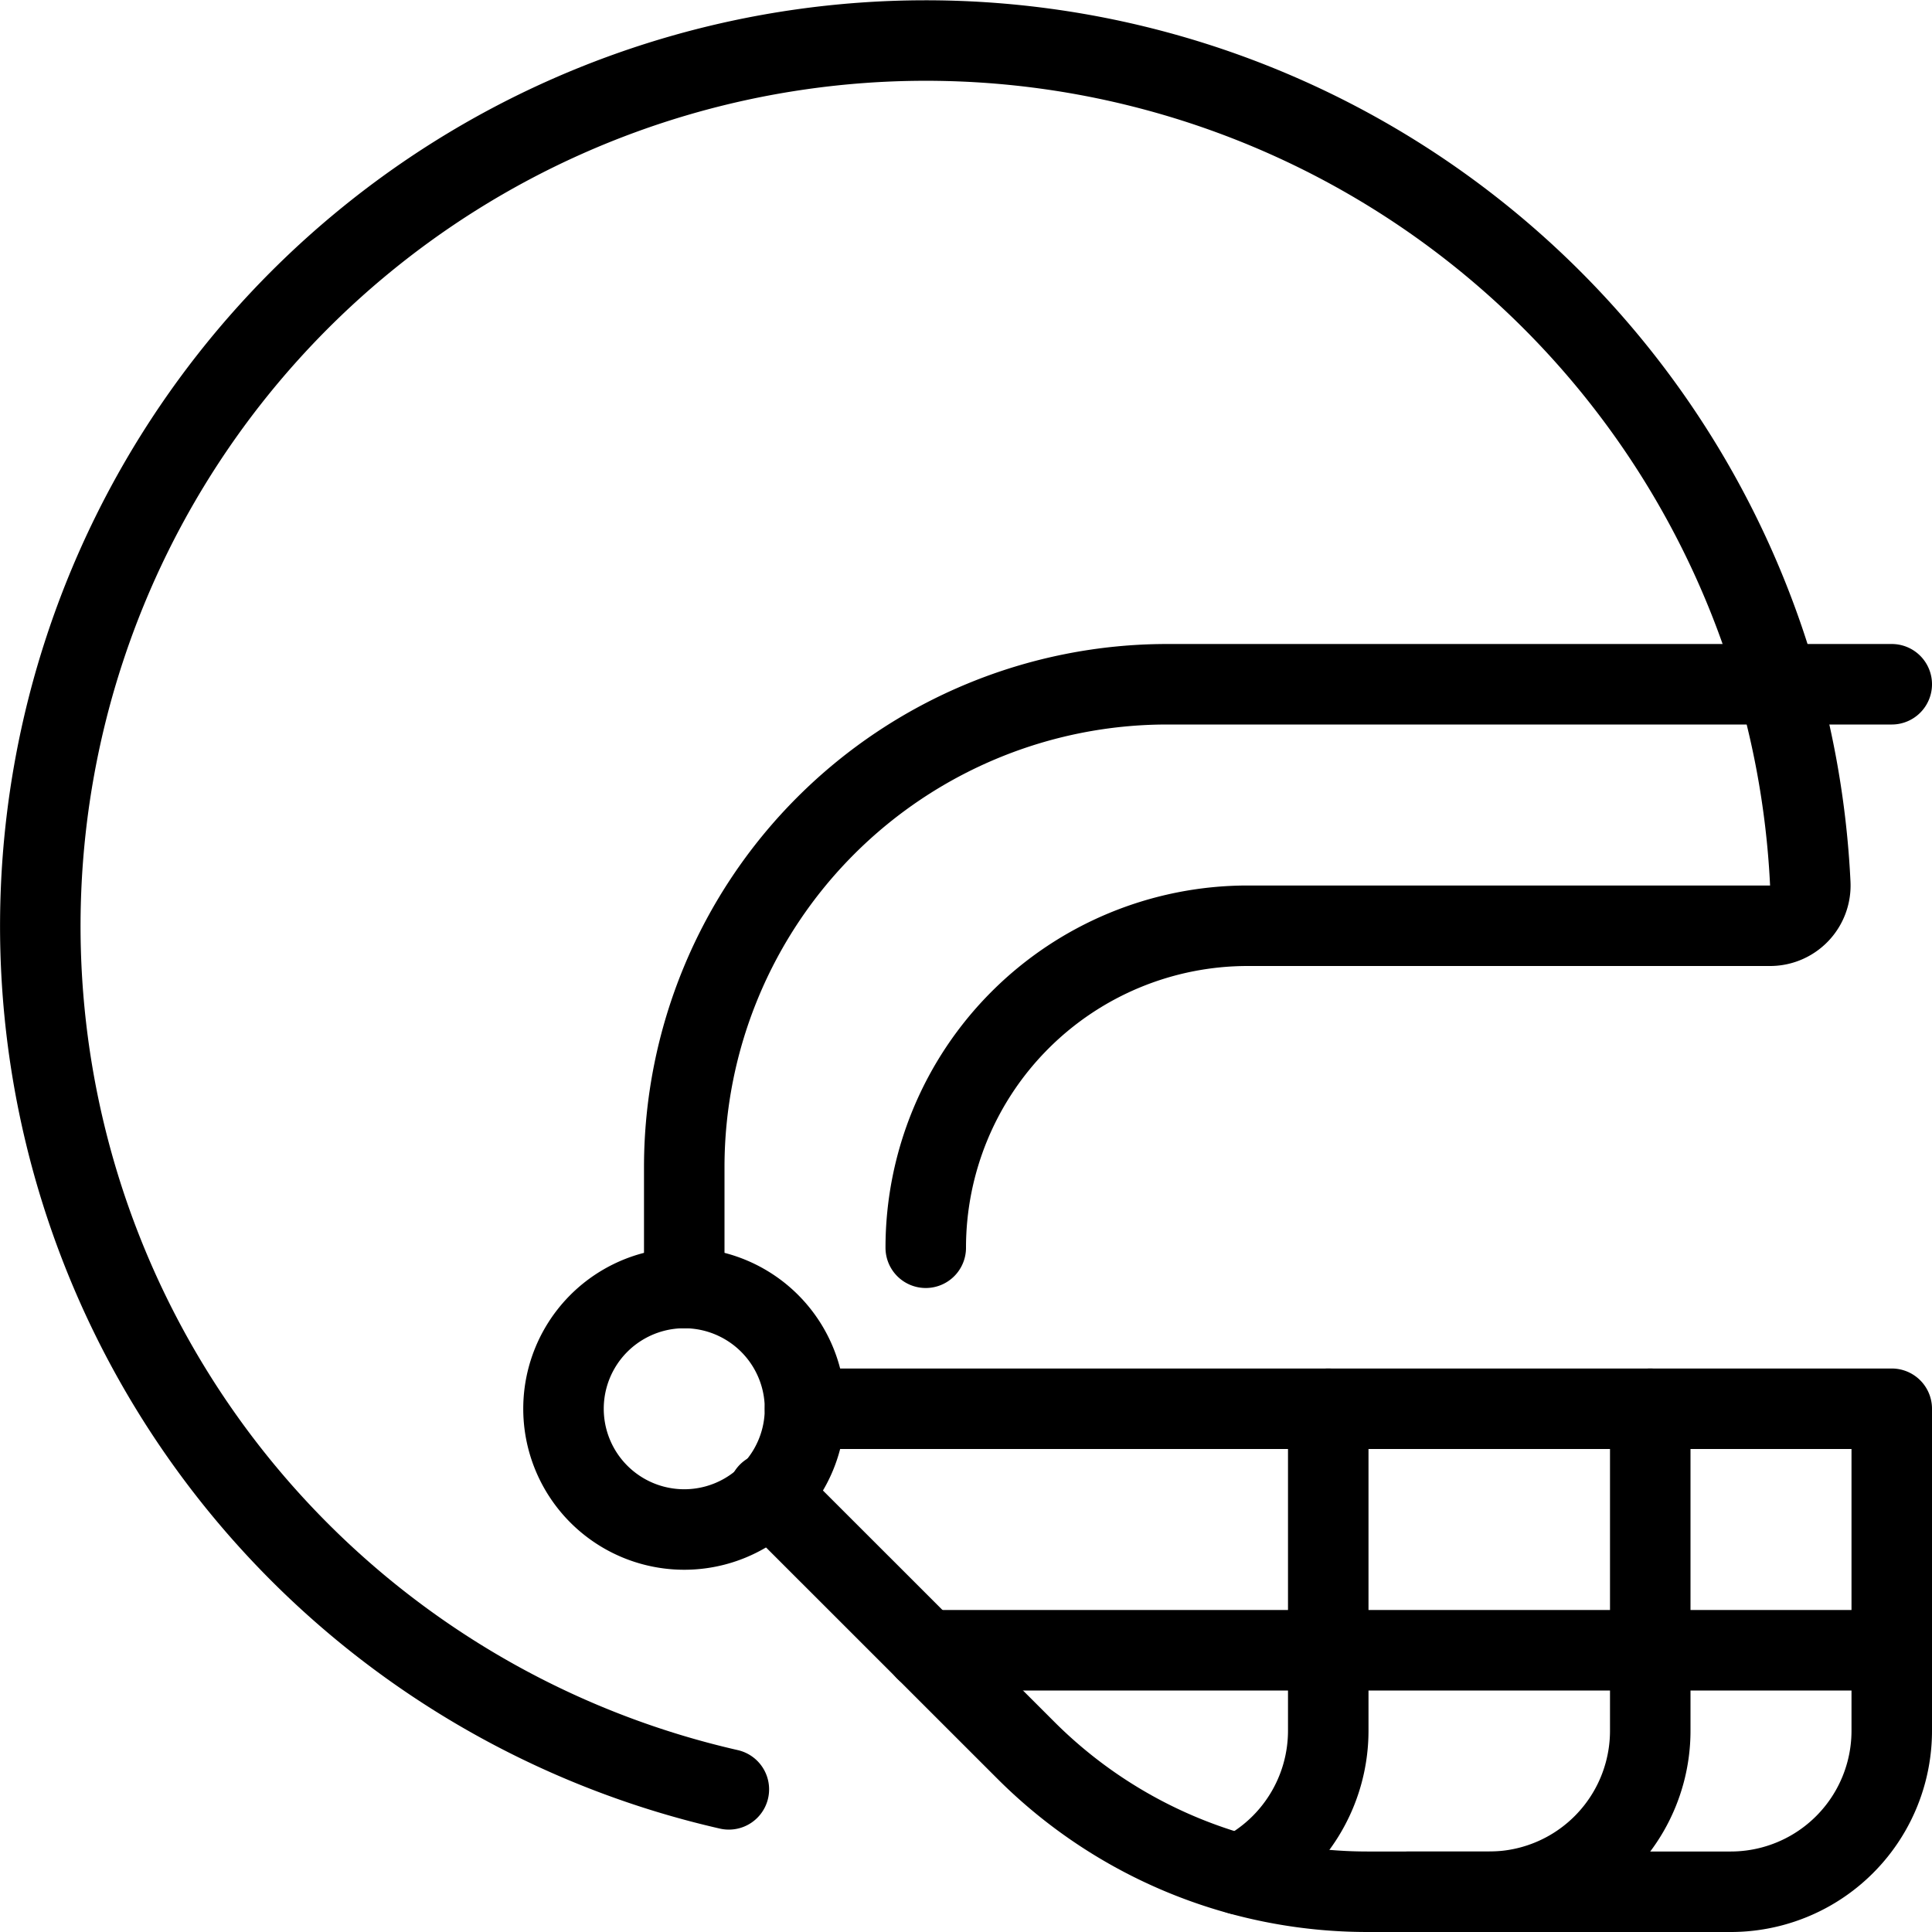
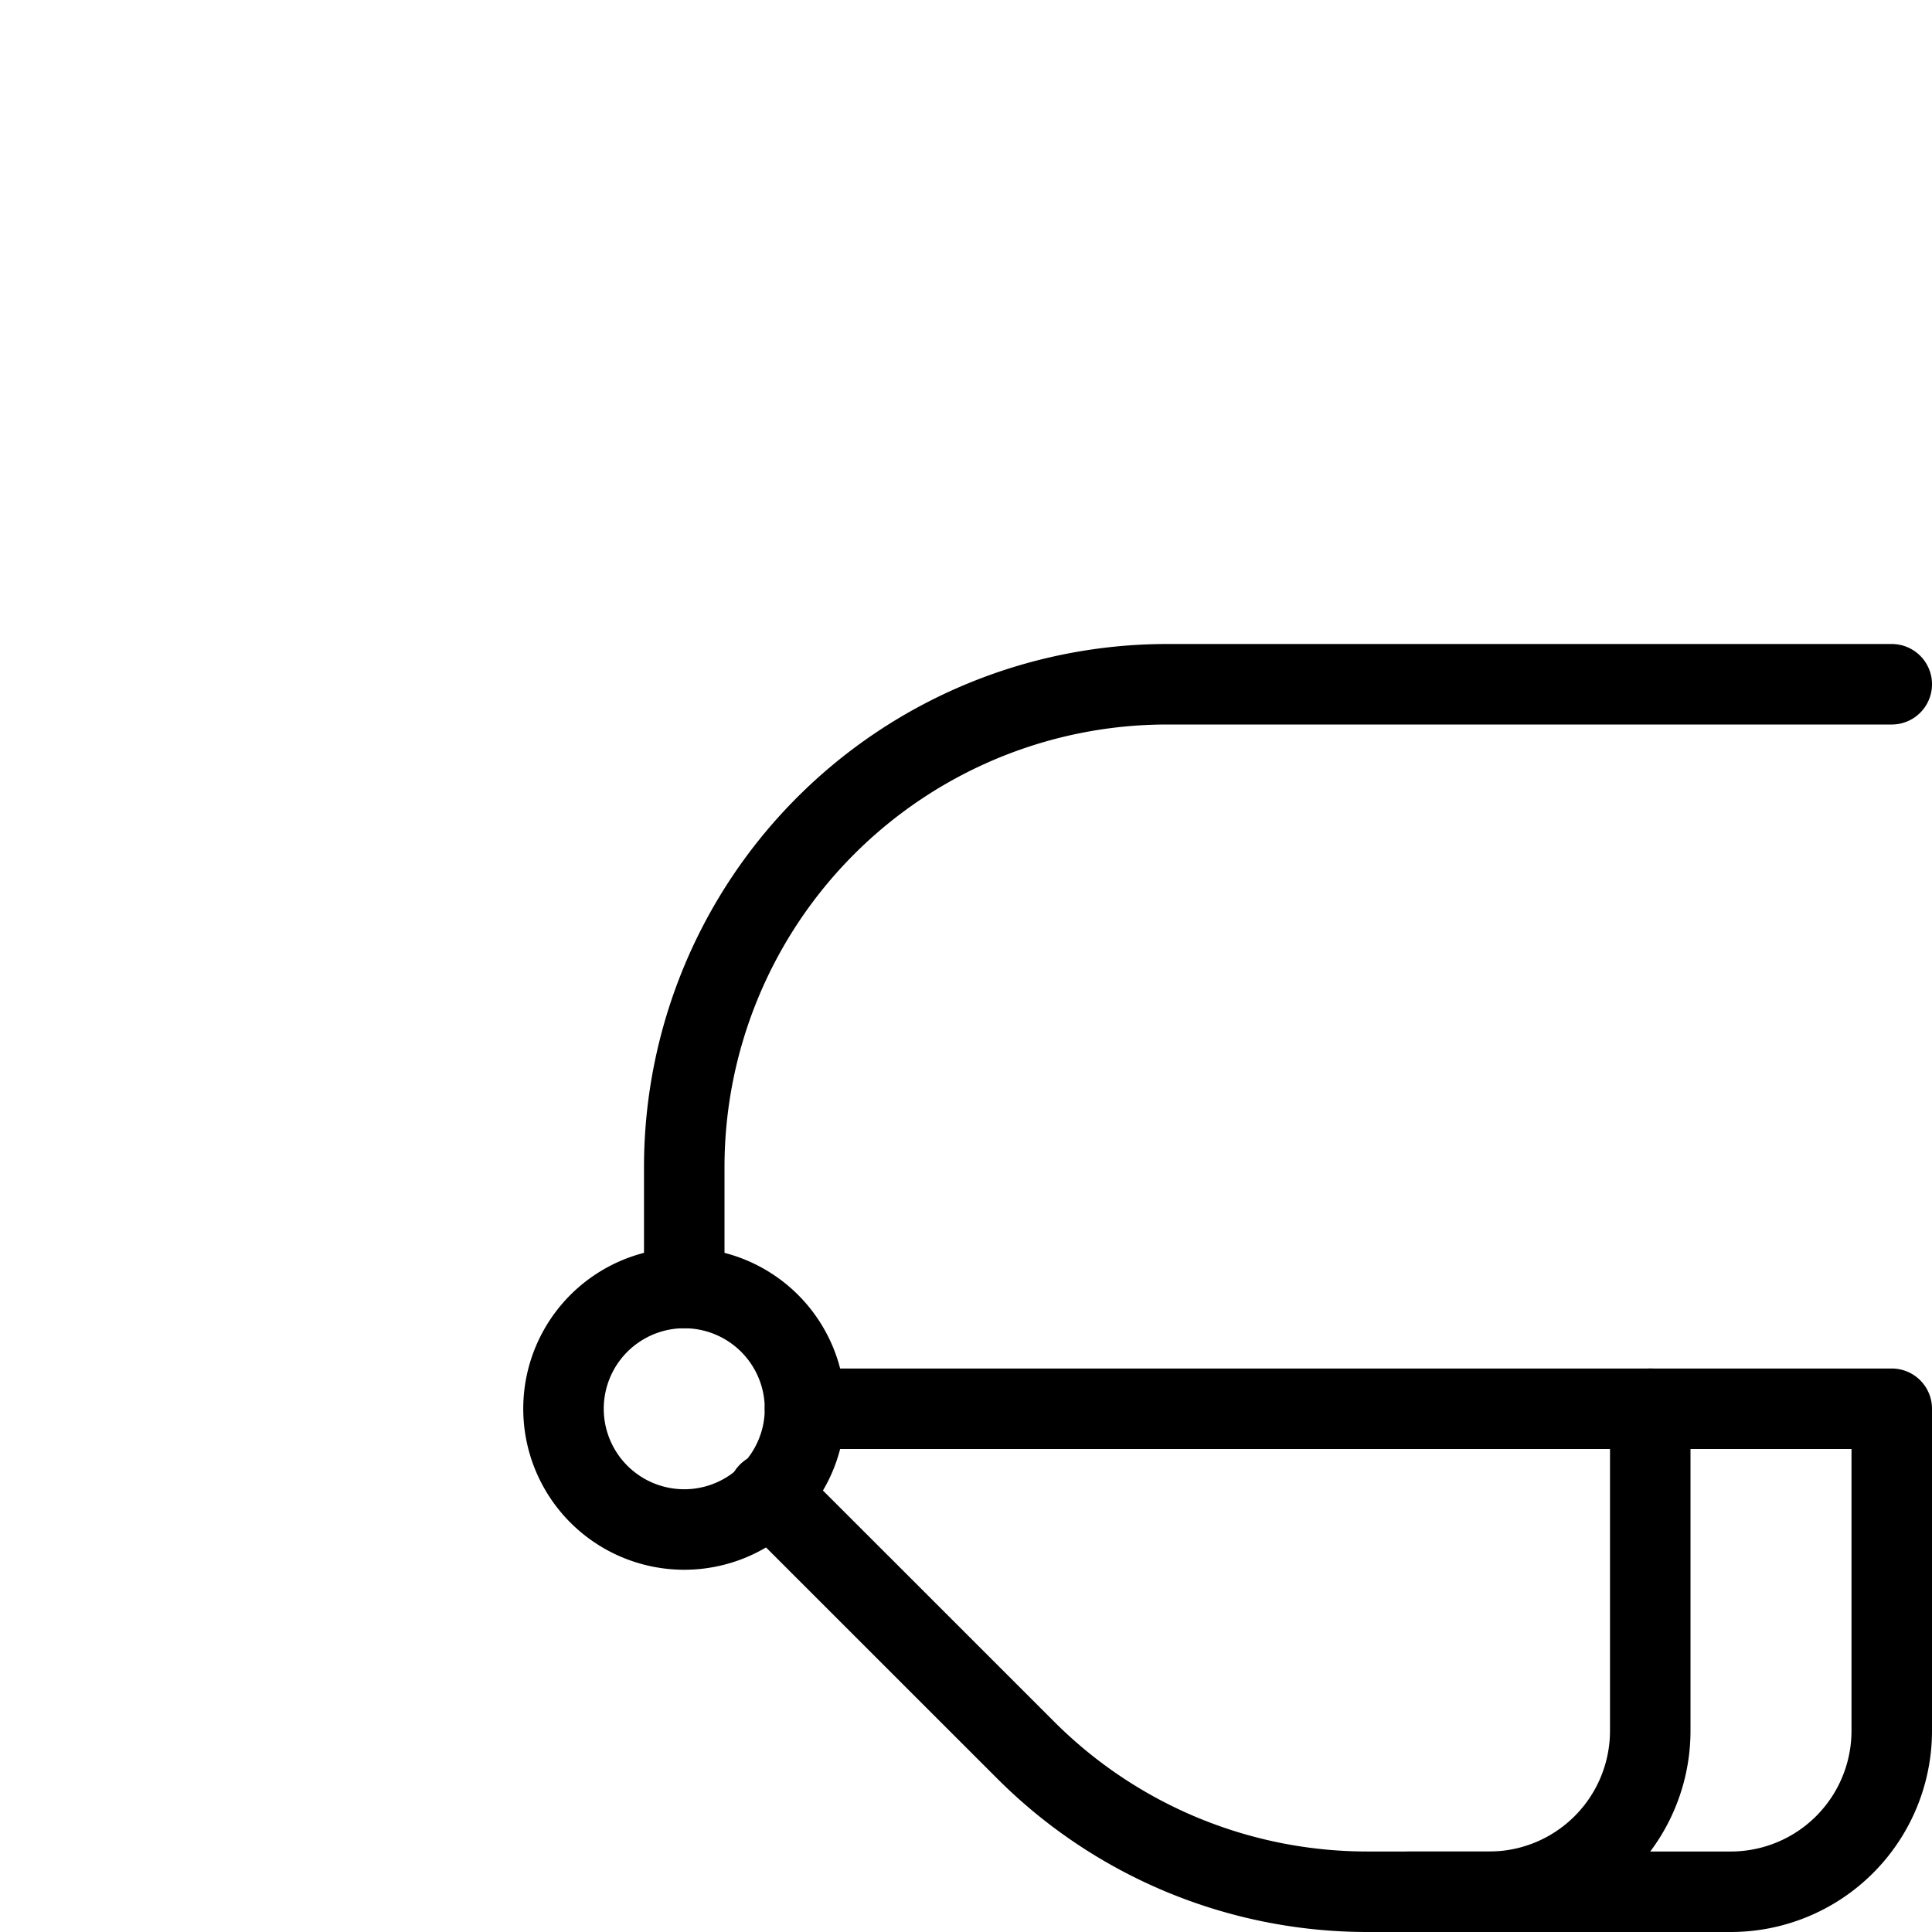
<svg xmlns="http://www.w3.org/2000/svg" viewBox="0 0 24 24">
  <g transform="matrix(1,0,0,1,0,0)">
-     <path d="M9.054,22.228A11,11,0,1,1,22.488,10.976a.5.5,0,0,1-.5.524H15.5a4,4,0,0,0-4,4" fill="none" stroke="#000000" stroke-linecap="round" stroke-linejoin="round" />
-     <path d="M23.5 20.5L11.5 20.5" fill="none" stroke="#000000" stroke-linecap="round" stroke-linejoin="round" />
    <path d="M20.5,17.5v4a2,2,0,0,1-2,2h-1" fill="none" stroke="#000000" stroke-linecap="round" stroke-linejoin="round" />
    <path d="M7.000 17.500 A1.500 1.500 0 1 0 10.000 17.500 A1.500 1.500 0 1 0 7.000 17.500 Z" fill="none" stroke="#000000" stroke-linecap="round" stroke-linejoin="round" />
    <path d="M8.5,16V14.5a6,6,0,0,1,6-6h9" fill="none" stroke="#000000" stroke-linecap="round" stroke-linejoin="round" />
    <path d="M10,17.5H23.5v4a2,2,0,0,1-2,2H16.987a6,6,0,0,1-4.246-1.76L9.546,18.546" fill="none" stroke="#000000" stroke-linecap="round" stroke-linejoin="round" />
-     <path d="M16.5,17.5v4a2,2,0,0,1-1.1,1.785" fill="none" stroke="#000000" stroke-linecap="round" stroke-linejoin="round" />
  </g>
</svg>